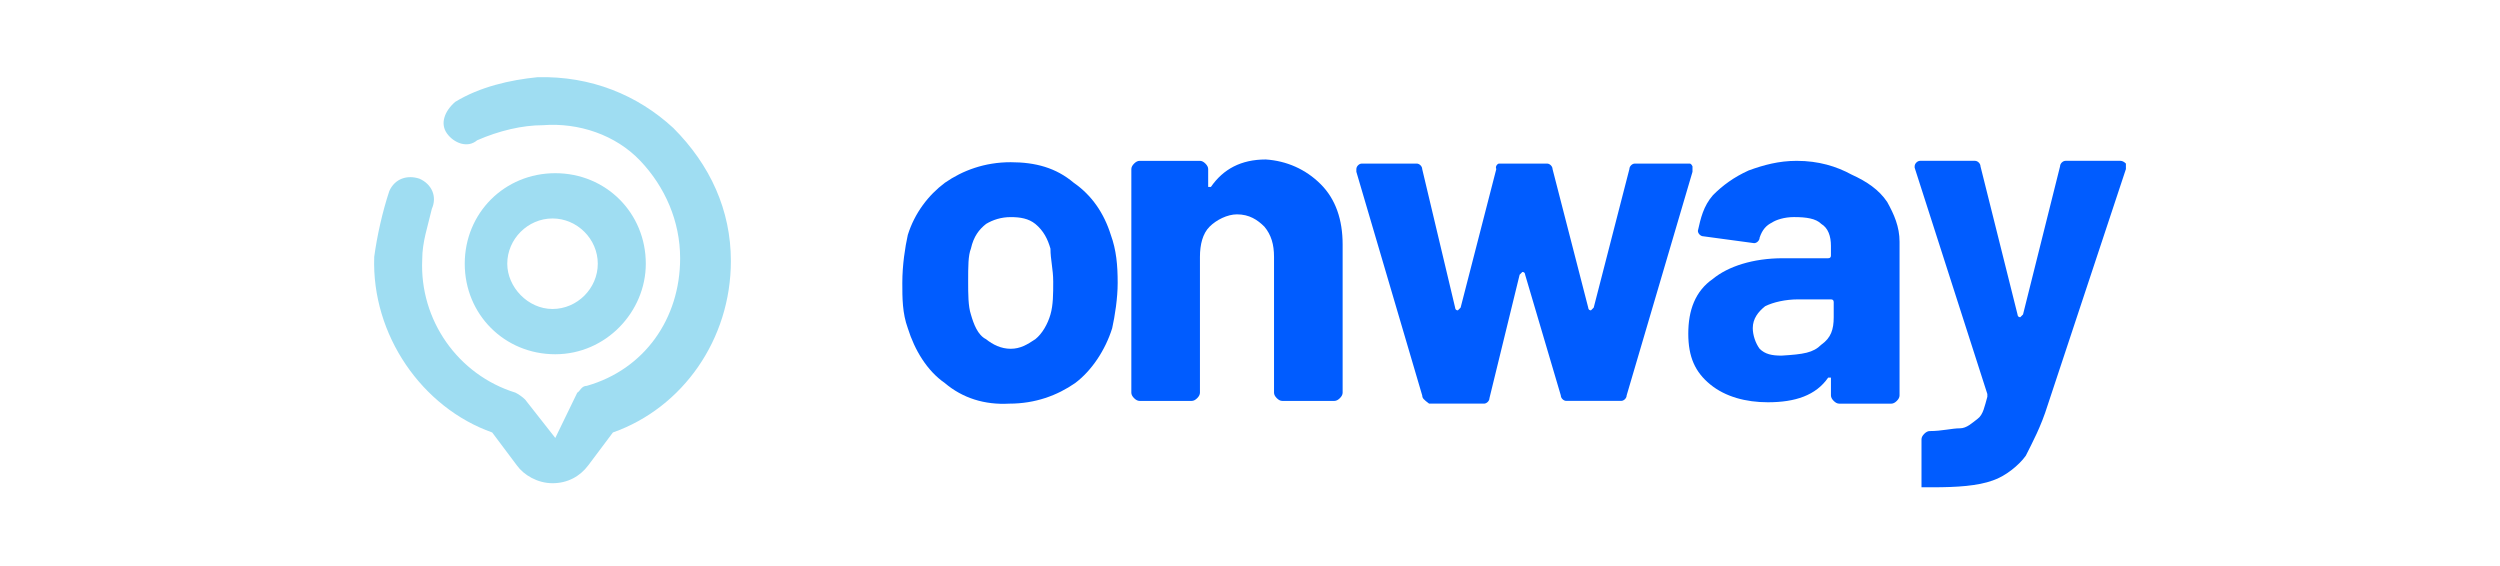
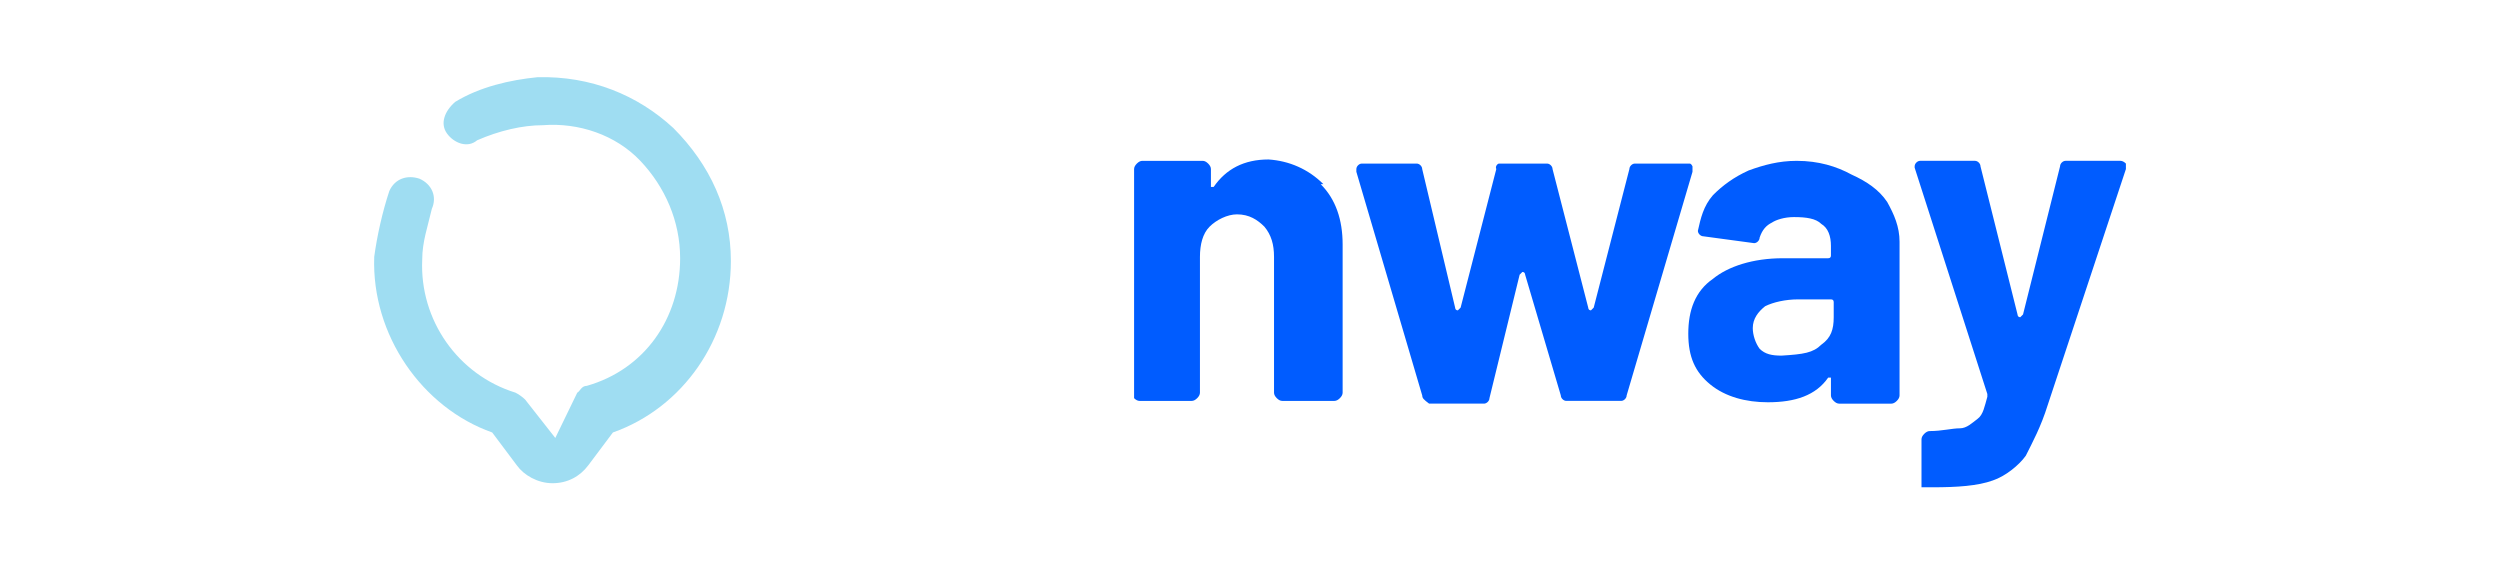
<svg xmlns="http://www.w3.org/2000/svg" id="Layer_1" version="1.1" viewBox="0 0 190 43">
  <defs>
    <style>
      .st0 {
        fill: #005cff;
      }

      .st1 {
        fill: #9fddf2;
      }
    </style>
  </defs>
  <g id="Layer_11" data-name="Layer_1">
    <g>
-       <path class="st0" d="M71.808,29.113c-1.355-.938-2.293-2.502-2.815-4.17-.417-1.147-.417-2.293-.417-3.44,0-1.355.209-2.711.417-3.649.521-1.668,1.564-3.023,2.815-3.962,1.355-.938,3.023-1.564,5.004-1.564,1.876,0,3.44.417,4.795,1.564,1.355.938,2.293,2.293,2.815,3.962.417,1.147.521,2.293.521,3.649,0,1.147-.209,2.502-.417,3.44-.521,1.668-1.564,3.232-2.815,4.17-1.355.938-3.023,1.564-5.004,1.564-1.876.104-3.544-.417-4.9-1.564M78.688,25.777c.521-.417.938-1.147,1.147-1.876s.209-1.564.209-2.502-.209-1.668-.209-2.502c-.209-.73-.521-1.355-1.147-1.876-.521-.417-1.147-.521-1.876-.521s-1.355.209-1.876.521c-.521.417-.938.938-1.147,1.876-.209.521-.209,1.355-.209,2.502,0,.938,0,1.876.209,2.502.209.73.521,1.564,1.147,1.876.521.417,1.147.73,1.876.73s1.251-.313,1.876-.73" />
-       <path class="st0" d="M100.372,13.997c1.147,1.147,1.668,2.711,1.668,4.587v11.259c0,.139-.07.278-.209.417q-.209.209-.417.209h-3.962c-.139,0-.278-.07-.417-.209q-.209-.209-.209-.417v-10.321c0-.938-.209-1.668-.73-2.293-.521-.521-1.147-.938-2.085-.938-.73,0-1.564.417-2.085.938s-.73,1.355-.73,2.293v10.321c0,.139-.07.278-.209.417q-.209.209-.417.209h-3.962c-.139,0-.278-.07-.417-.209q-.209-.209-.209-.417V12.85c0-.139.07-.278.209-.417q.209-.209.417-.209h4.587c.139,0,.278.07.417.209q.209.209.209.417v1.355h.209c.938-1.355,2.293-2.085,4.17-2.085,1.564.104,3.023.73,4.17,1.876" />
+       <path class="st0" d="M100.372,13.997c1.147,1.147,1.668,2.711,1.668,4.587v11.259c0,.139-.07.278-.209.417q-.209.209-.417.209h-3.962c-.139,0-.278-.07-.417-.209q-.209-.209-.209-.417v-10.321c0-.938-.209-1.668-.73-2.293-.521-.521-1.147-.938-2.085-.938-.73,0-1.564.417-2.085.938s-.73,1.355-.73,2.293v10.321c0,.139-.07.278-.209.417q-.209.209-.417.209h-3.962c-.139,0-.278-.07-.417-.209V12.85c0-.139.07-.278.209-.417q.209-.209.417-.209h4.587c.139,0,.278.07.417.209q.209.209.209.417v1.355h.209c.938-1.355,2.293-2.085,4.17-2.085,1.564.104,3.023.73,4.17,1.876" />
      <path class="st0" d="M108.087,30.051l-5.004-16.993v-.209c0-.209.209-.417.417-.417h4.17c.209,0,.417.209.417.417l2.502,10.529s0,.209.209.209l.209-.209,2.711-10.529c-.104-.209.104-.417.209-.417h3.649c.209,0,.417.209.417.417l2.711,10.529s0,.209.209.209l.209-.209,2.711-10.529c0-.209.209-.417.417-.417h4.17c.07,0,.139.07.209.209v.417l-5.004,16.993c0,.209-.209.417-.417.417h-4.17c-.209,0-.417-.209-.417-.417l-2.711-9.174s0-.209-.209-.209l-.209.209-2.293,9.382c0,.209-.209.417-.417.417h-4.17c-.417-.313-.521-.417-.521-.625" />
      <path class="st0" d="M140.717,13.267c1.147.521,2.085,1.147,2.711,2.085.521.938.938,1.876.938,3.023v11.676c0,.139-.07.278-.209.417q-.209.209-.417.209h-3.962c-.139,0-.278-.07-.417-.209q-.209-.209-.209-.417v-1.355h-.209c-.938,1.355-2.502,1.876-4.587,1.876-1.668,0-3.232-.417-4.378-1.355s-1.668-2.085-1.668-3.857.521-3.232,1.876-4.17c1.147-.938,3.023-1.564,5.317-1.564h3.44c.139,0,.209-.07.209-.209v-.73c0-.73-.209-1.355-.73-1.668-.417-.417-1.147-.521-2.085-.521-.73,0-1.355.209-1.668.417-.417.209-.73.521-.938,1.147,0,.209-.209.417-.417.417l-3.857-.521c-.209,0-.417-.209-.417-.417.209-.938.417-1.876,1.147-2.711.73-.73,1.564-1.355,2.711-1.876,1.147-.417,2.293-.73,3.649-.73,1.668,0,3.023.417,4.17,1.042M138.424,26.194c.73-.521.938-1.147.938-2.085v-1.147c0-.139-.07-.209-.209-.209h-2.502c-.938,0-1.876.209-2.502.521-.521.417-.938.938-.938,1.668,0,.521.209,1.147.521,1.564.417.417.938.521,1.668.521,1.668-.104,2.398-.209,3.023-.834" />
      <path class="st0" d="M146.034,37.036v-3.649c0-.139.07-.278.209-.417q.209-.209.417-.209c.938,0,1.668-.209,2.293-.209.521,0,.938-.417,1.355-.73s.521-.938.73-1.668v-.209l-5.525-17.201v-.104c0-.209.209-.417.417-.417h4.17c.209,0,.417.209.417.417l2.815,11.259s0,.209.209.209l.209-.209,2.815-11.259c0-.209.209-.417.417-.417h4.17c.139,0,.278.07.417.209v.417l-5.942,17.931c-.521,1.668-1.147,2.815-1.668,3.857-.521.73-1.564,1.564-2.502,1.876-1.147.417-2.711.521-4.587.521h-.834q.139.139,0,0" />
      <g>
        <path class="st1" d="M42.201,33.283l-2.293-2.919c-.209-.209-.521-.417-.73-.521-4.378-1.355-7.298-5.525-7.089-10.112,0-1.355.417-2.502.73-3.857.417-.938,0-1.876-.938-2.293-.938-.313-1.876,0-2.293.938-.521,1.564-.938,3.44-1.147,5.004-.209,5.942,3.649,11.468,8.966,13.344l1.876,2.502c.521.73,1.564,1.355,2.711,1.355s2.085-.521,2.711-1.355l1.876-2.502c5.317-1.876,8.966-7.089,8.966-13.031,0-3.857-1.564-7.298-4.378-10.112-2.711-2.502-6.255-3.961-10.321-3.857-2.085.209-4.378.73-6.255,1.876-.834.73-1.147,1.668-.625,2.398s1.564,1.147,2.293.521c1.668-.73,3.44-1.147,5.004-1.147,2.711-.209,5.525.73,7.402,2.711,1.877,1.981,3.023,4.587,3.023,7.402,0,4.587-2.711,8.444-7.089,9.695-.417,0-.521.417-.73.521l-1.668,3.44" />
-         <path class="st1" d="M49.081,20.043c0-3.857-3.023-6.88-6.88-6.88s-6.88,3.023-6.88,6.88,3.023,6.88,6.88,6.88,6.88-3.232,6.88-6.88M38.552,20.043c0-1.876,1.564-3.44,3.44-3.44h0c1.876,0,3.44,1.564,3.44,3.44s-1.564,3.44-3.44,3.44-3.44-1.668-3.44-3.44" />
      </g>
    </g>
  </g>
</svg>